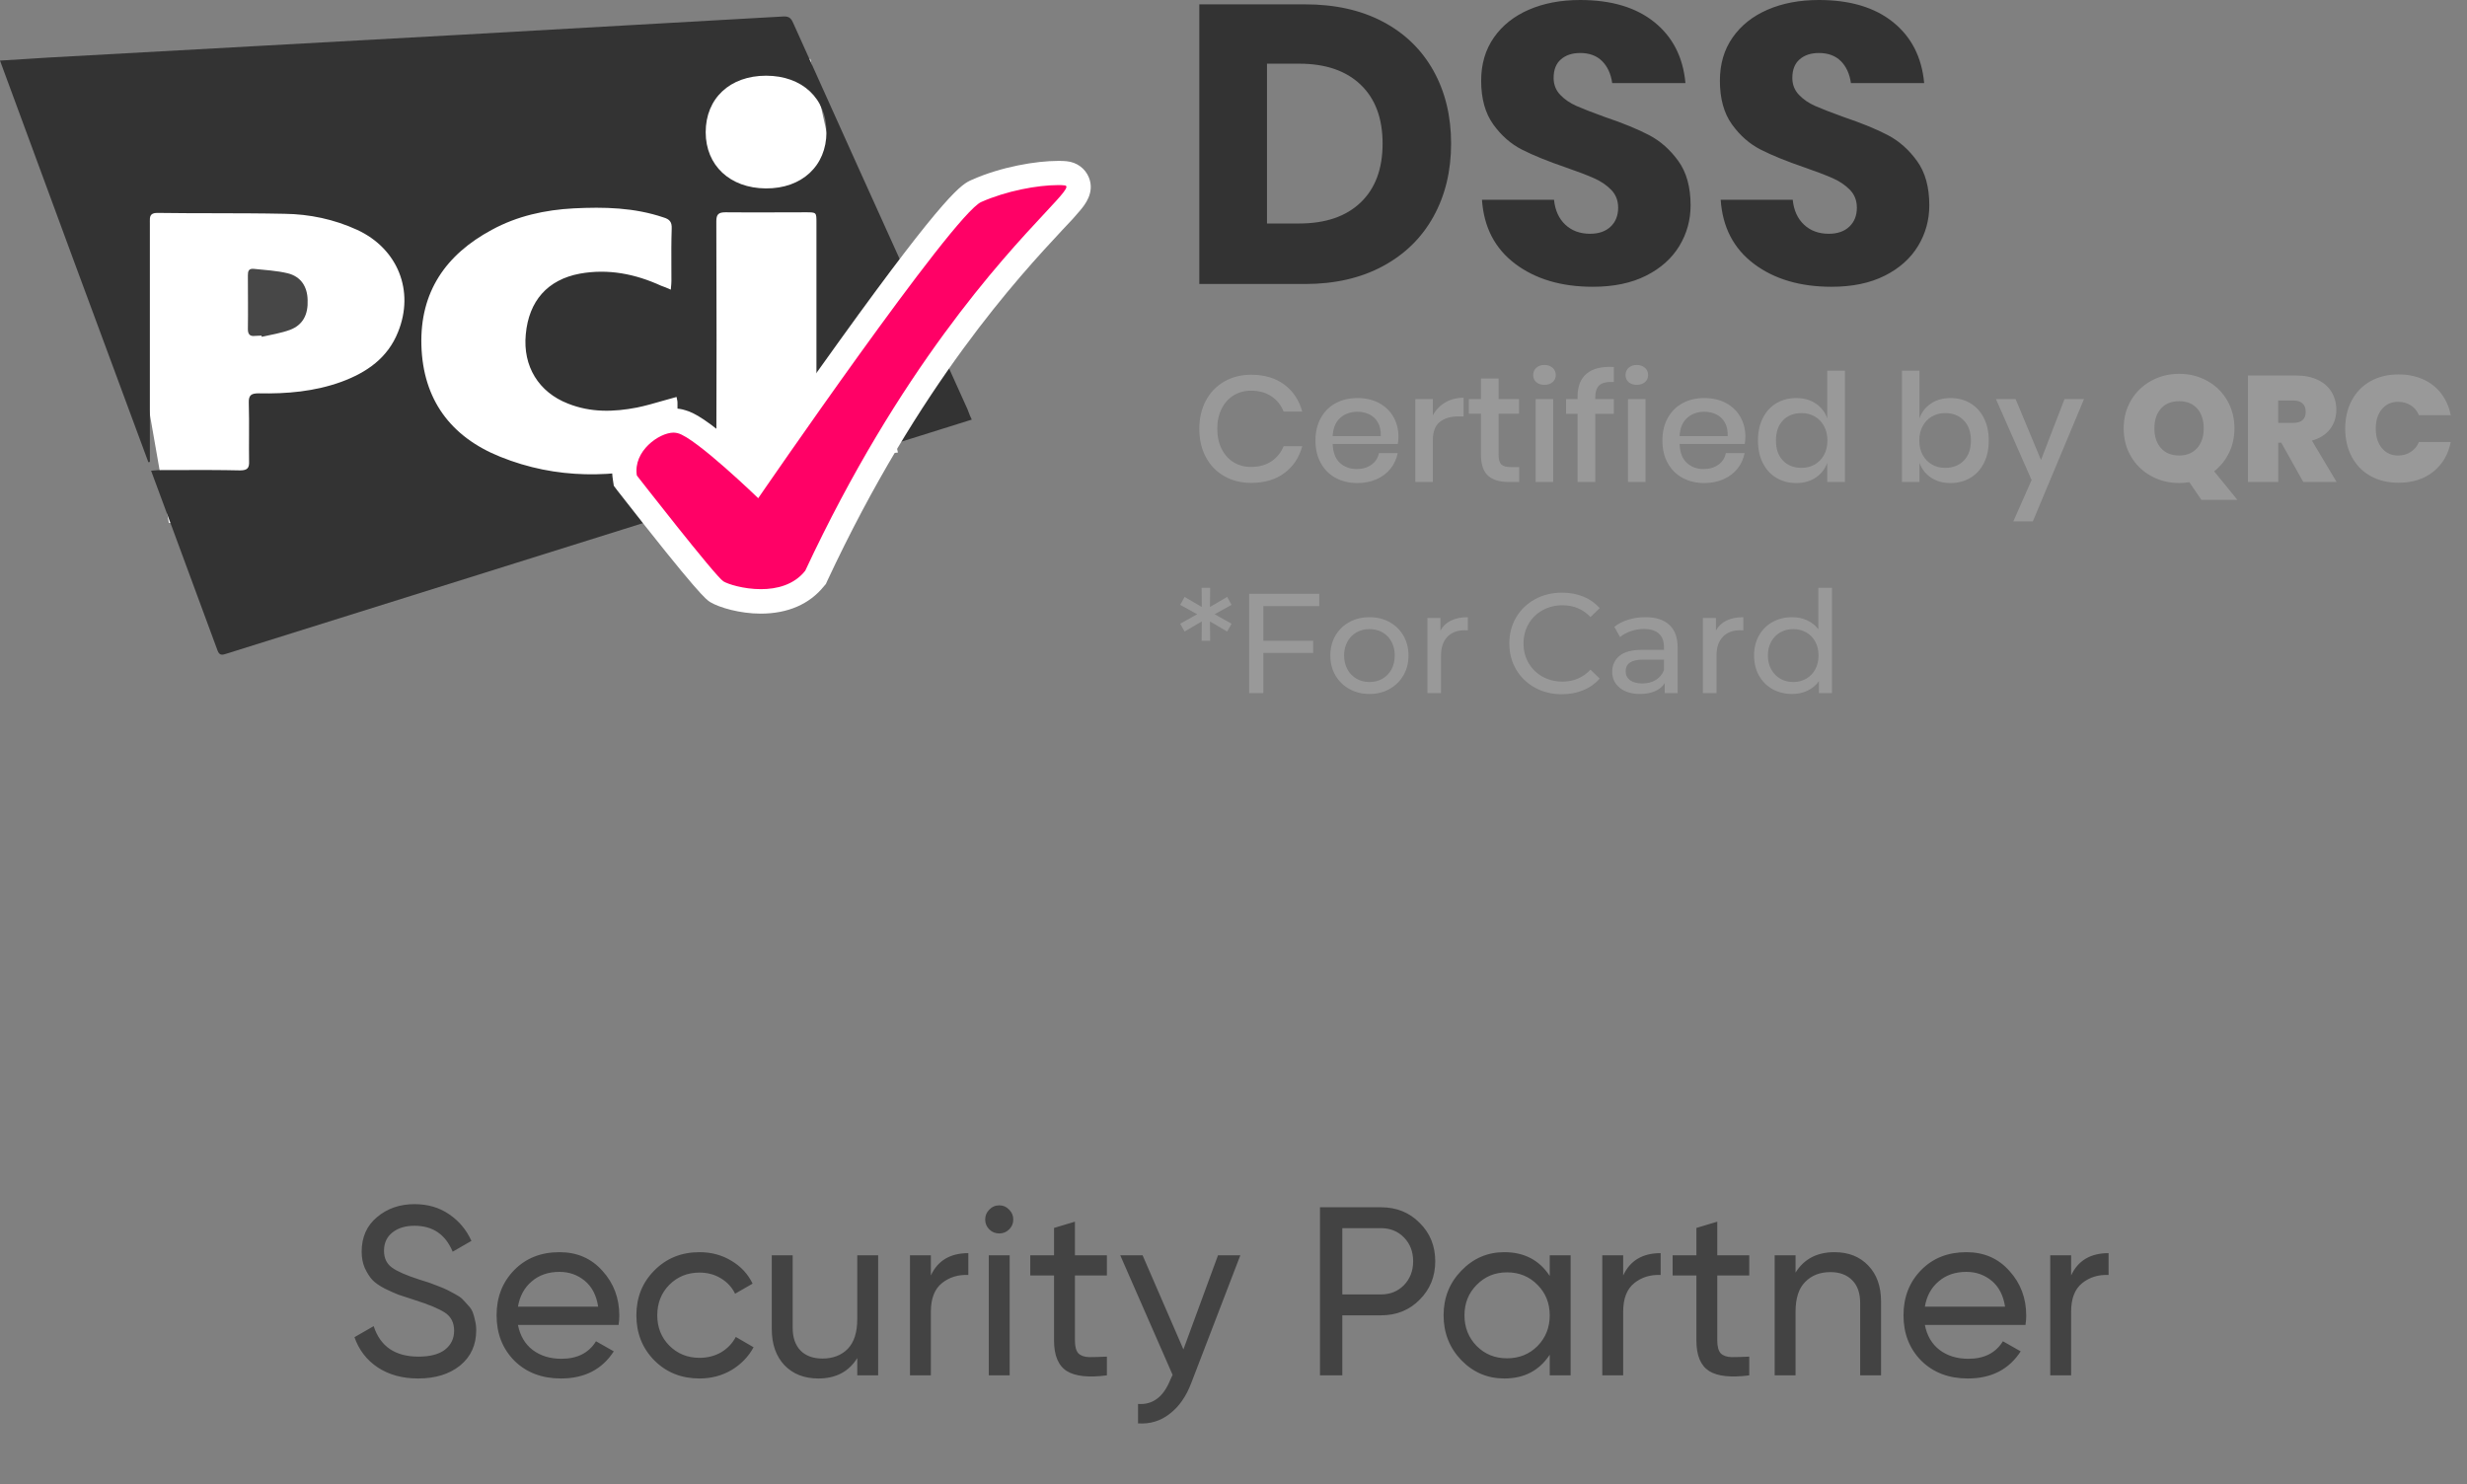
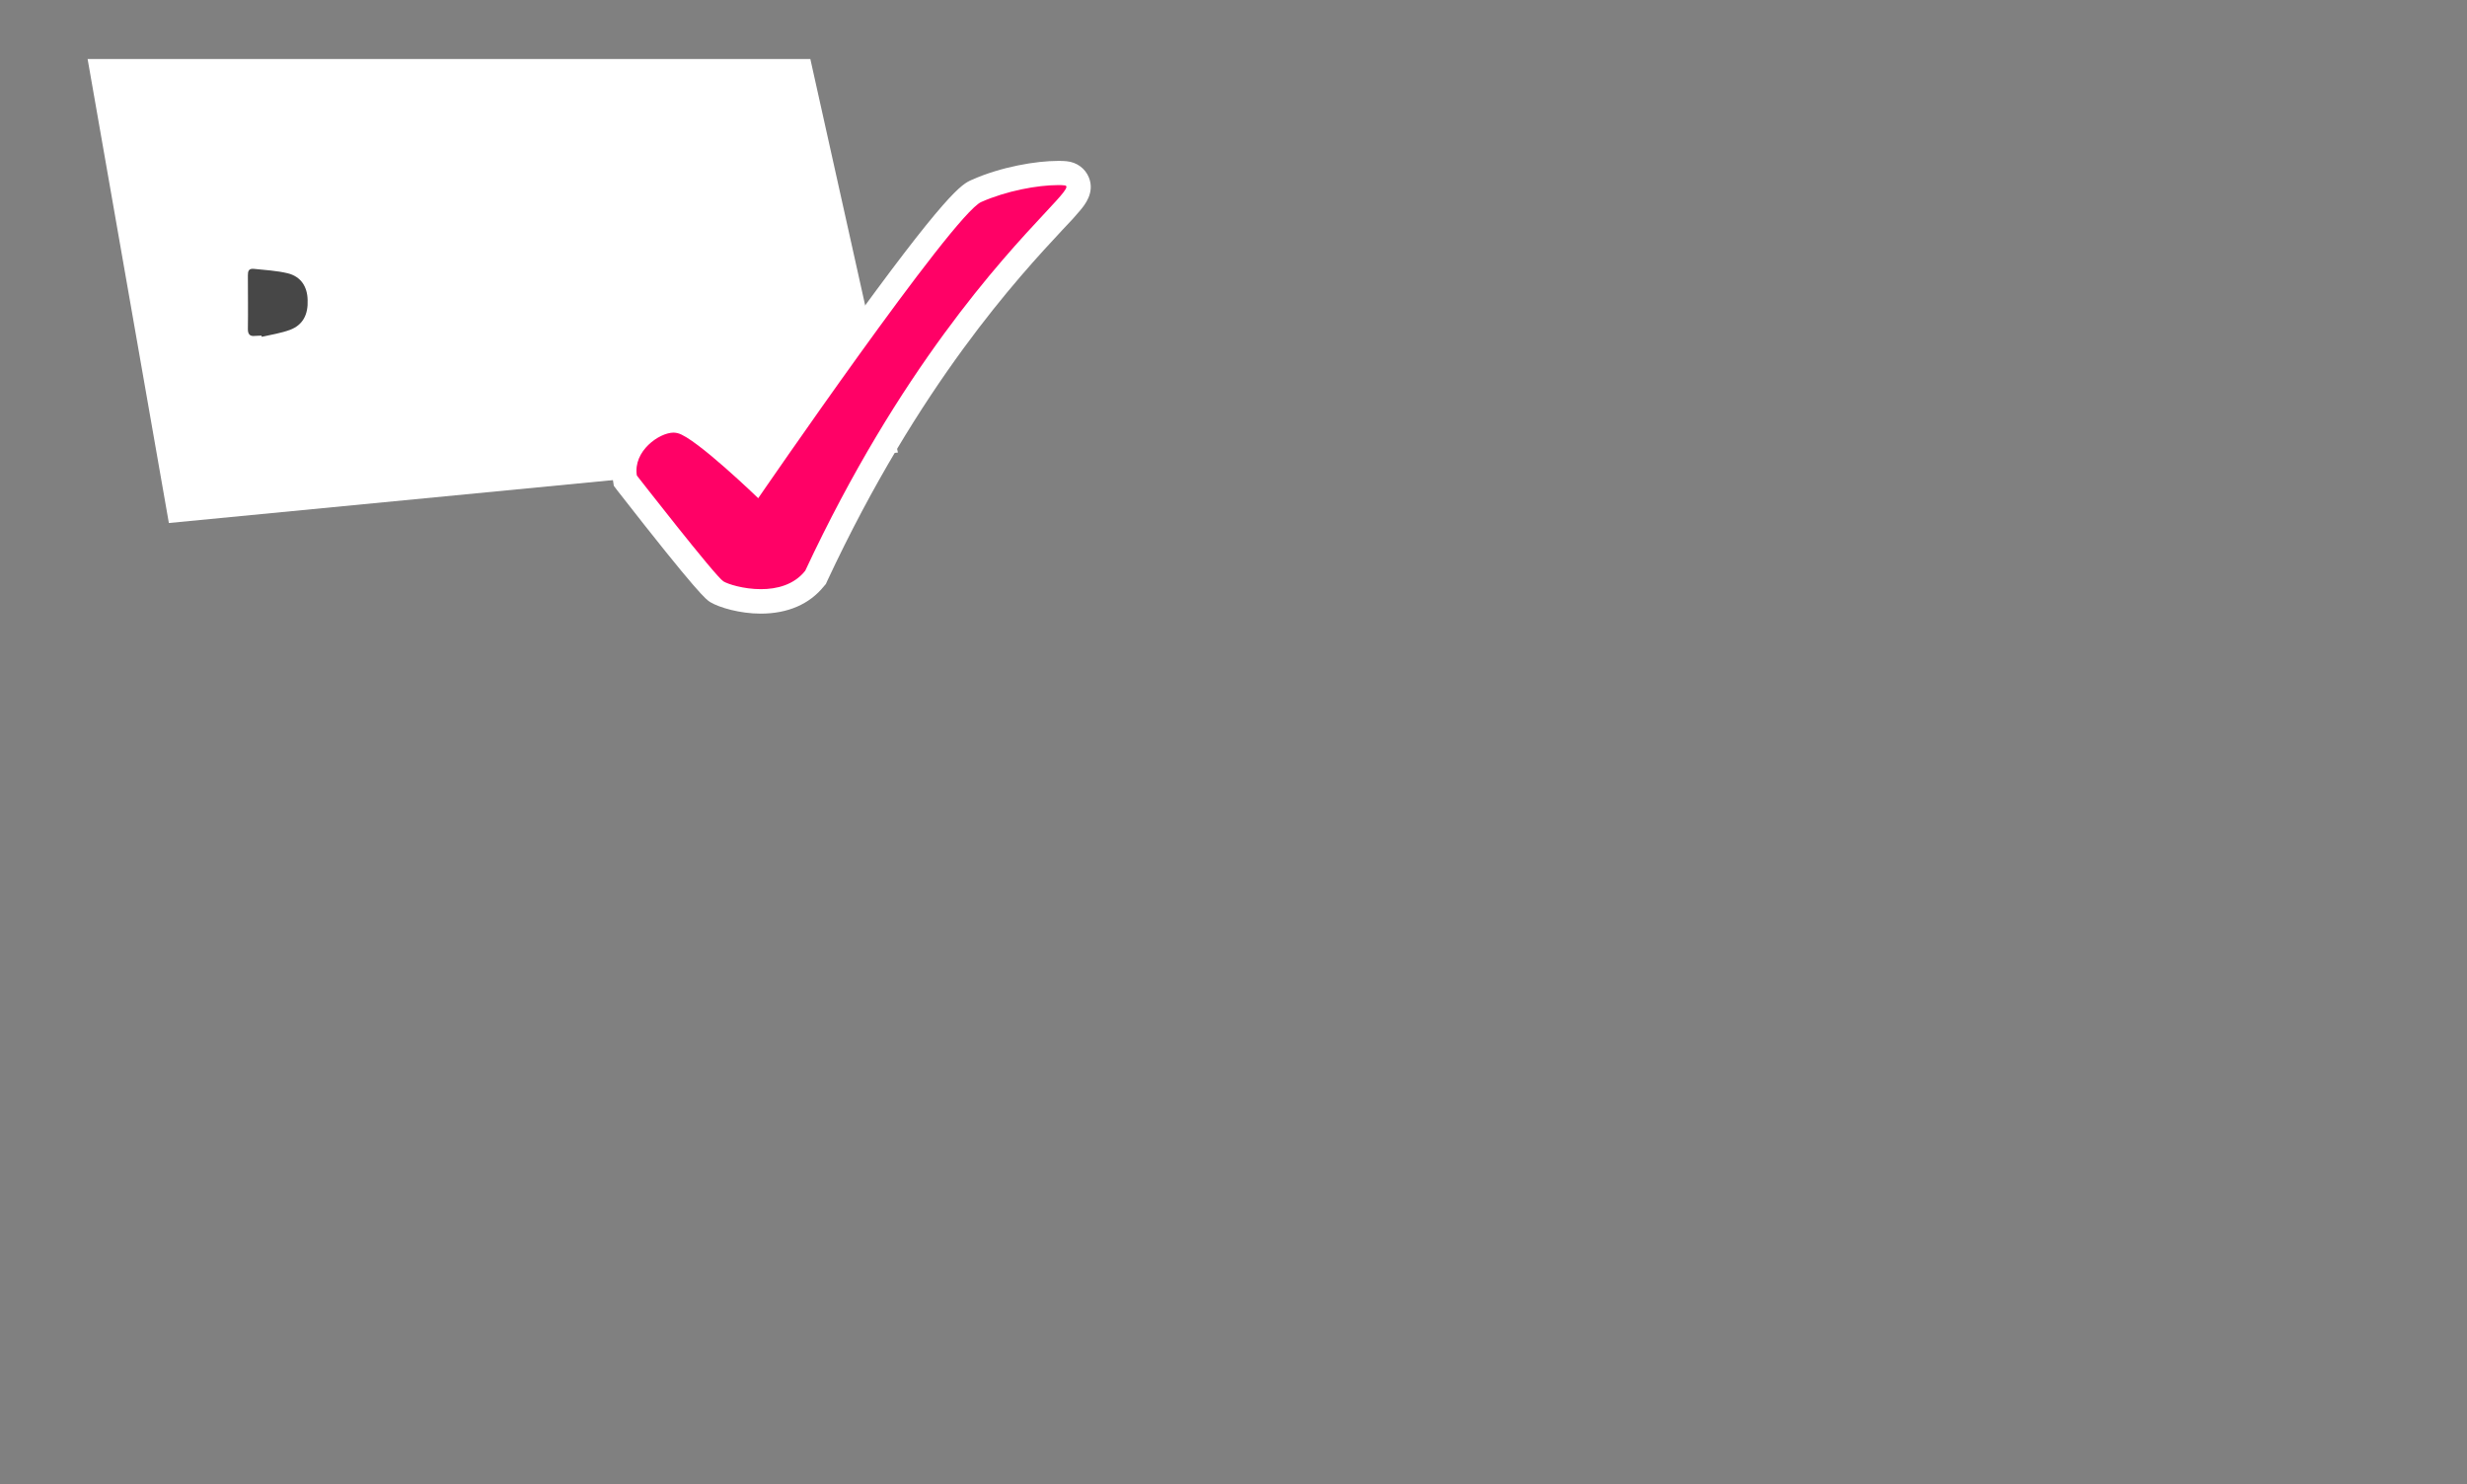
<svg xmlns="http://www.w3.org/2000/svg" width="113" height="68" viewBox="0 0 113 68" fill="none">
  <rect x="0" y="0" width="113" height="68" fill="#808080" stroke="none" />
-   <path fill-rule="evenodd" clip-rule="evenodd" d="M4.013 2.702H37.117L41.129 20.731L7.735 23.959L4.013 2.702Z" fill="white" />
-   <path fill-rule="evenodd" clip-rule="evenodd" d="M44.512 19.222C43.317 19.596 42.136 19.966 40.955 20.336C39.774 20.707 38.592 21.077 37.397 21.451V20.967V10.196C37.397 9.963 37.397 9.845 37.338 9.786C37.278 9.725 37.156 9.725 36.91 9.725C36.503 9.725 36.095 9.727 35.685 9.728C34.865 9.731 34.044 9.734 33.228 9.725C32.908 9.725 32.811 9.822 32.811 10.14C32.825 13.809 32.825 17.464 32.811 21.133C32.811 21.424 32.894 21.534 33.2 21.534C34.451 21.52 35.701 21.534 36.98 21.576C36.945 21.59 36.907 21.607 36.869 21.624C36.831 21.642 36.792 21.659 36.758 21.673C32.366 23.05 27.97 24.428 23.575 25.806C19.18 27.183 14.786 28.56 10.395 29.938L10.359 29.949C10.194 30.001 10.055 30.045 9.964 29.799C9.286 27.951 8.602 26.103 7.911 24.238L7.911 24.238C7.582 23.35 7.252 22.459 6.921 21.562L7.022 21.554C7.155 21.543 7.267 21.534 7.379 21.534C7.682 21.534 7.983 21.533 8.285 21.532H8.285H8.285C9.188 21.53 10.086 21.527 10.992 21.548C11.34 21.548 11.423 21.437 11.409 21.119C11.403 20.739 11.405 20.359 11.407 19.98C11.409 19.473 11.411 18.967 11.396 18.461C11.382 18.101 11.507 18.018 11.854 18.018C13.133 18.046 14.411 17.935 15.634 17.492C16.802 17.062 17.76 16.398 18.233 15.207C18.997 13.325 18.219 11.386 16.357 10.528C15.301 10.044 14.175 9.808 13.035 9.794C11.954 9.771 10.874 9.77 9.793 9.768H9.793C8.928 9.767 8.063 9.765 7.199 9.753C6.858 9.753 6.861 9.947 6.864 10.149C6.865 10.169 6.865 10.19 6.865 10.21V20.8V21.16C6.849 21.16 6.833 21.165 6.819 21.169L6.819 21.169C6.81 21.172 6.801 21.174 6.796 21.174C4.517 15.027 2.265 8.936 0 2.775C0.417 2.753 0.821 2.726 1.22 2.7L1.22 2.7C1.552 2.678 1.881 2.656 2.21 2.637C5.378 2.464 8.55 2.287 11.722 2.111C14.894 1.934 18.066 1.758 21.235 1.585C23.68 1.446 26.122 1.308 28.565 1.169C31.007 1.031 33.45 0.893 35.896 0.754C36.174 0.74 36.257 0.879 36.341 1.073C38.272 5.364 40.204 9.656 42.15 13.948C42.872 15.553 43.595 17.16 44.318 18.752C44.333 18.791 44.348 18.83 44.363 18.871C44.401 18.973 44.443 19.084 44.512 19.222ZM30.726 13.269C30.729 13.232 30.732 13.197 30.735 13.163C30.745 13.048 30.754 12.954 30.754 12.868C30.754 12.667 30.753 12.466 30.752 12.265V12.265C30.749 11.664 30.747 11.064 30.767 10.473C30.781 10.168 30.67 10.043 30.392 9.96C29.044 9.504 27.669 9.476 26.279 9.545C24.973 9.614 23.694 9.891 22.527 10.528C20.414 11.663 19.233 13.38 19.302 15.816C19.372 18.295 20.637 20.011 22.916 20.925C25.487 21.963 28.113 21.922 30.767 21.216C30.99 21.16 31.046 21.036 31.046 20.828C31.032 20.025 31.032 19.222 31.032 18.433C31.032 18.383 31.021 18.337 31.01 18.288L31.01 18.288C31.003 18.256 30.995 18.222 30.99 18.184C30.77 18.242 30.555 18.304 30.343 18.365C29.952 18.478 29.571 18.588 29.183 18.668C28.113 18.876 27.057 18.904 26.015 18.488C24.667 17.962 23.944 16.772 24.083 15.318C24.222 13.781 25.084 12.812 26.557 12.536C27.863 12.3 29.1 12.549 30.281 13.089C30.406 13.131 30.545 13.186 30.726 13.269ZM35.089 3.468C36.743 3.468 37.855 4.506 37.855 6.056C37.855 7.593 36.729 8.645 35.075 8.631C33.435 8.618 32.324 7.579 32.324 6.056C32.324 4.506 33.435 3.468 35.089 3.468Z" fill="#333333" />
+   <path fill-rule="evenodd" clip-rule="evenodd" d="M4.013 2.702H37.117L41.129 20.731L7.735 23.959L4.013 2.702" fill="white" />
  <path fill-rule="evenodd" clip-rule="evenodd" d="M11.979 15.373C11.882 15.373 11.784 15.387 11.687 15.387C11.465 15.415 11.354 15.332 11.354 15.082C11.367 14.266 11.354 13.435 11.354 12.618C11.354 12.438 11.381 12.3 11.604 12.314C12.132 12.369 12.674 12.397 13.188 12.521C13.786 12.674 14.077 13.13 14.091 13.74C14.119 14.418 13.869 14.889 13.285 15.11C12.868 15.262 12.424 15.332 11.993 15.429C11.979 15.415 11.979 15.387 11.979 15.373Z" fill="#474747" />
  <path fill-rule="evenodd" clip-rule="evenodd" d="M34.853 27.529C33.95 27.529 33.13 27.266 32.838 27.086C32.546 26.906 31.157 25.23 28.725 22.102L28.641 21.991L28.614 21.852C28.516 21.257 28.697 20.648 29.128 20.136C29.586 19.596 30.281 19.236 30.837 19.236C30.976 19.236 31.101 19.25 31.212 19.291C31.977 19.527 33.686 21.049 34.631 21.949C35.367 20.883 37.091 18.405 38.897 15.899C43.775 9.13 44.428 8.839 44.72 8.714C46.013 8.147 47.527 7.898 48.459 7.898C48.584 7.898 48.695 7.898 48.806 7.911C49.07 7.925 49.264 8.078 49.362 8.299C49.542 8.742 49.264 9.033 48.264 10.099C46.291 12.217 41.663 17.173 37.383 26.338L37.355 26.393L37.313 26.449C36.771 27.169 35.91 27.529 34.853 27.529Z" fill="#FF0166" />
  <path fill-rule="evenodd" clip-rule="evenodd" d="M44.499 8.244C45.861 7.635 47.473 7.371 48.46 7.371C48.599 7.371 48.724 7.371 48.849 7.385C49.322 7.427 49.711 7.718 49.877 8.133C50.155 8.825 49.683 9.393 49.474 9.642C49.28 9.877 49.016 10.168 48.668 10.528L48.655 10.542C46.688 12.655 42.113 17.567 37.884 26.629L37.829 26.753L37.745 26.85C37.078 27.681 36.078 28.11 34.841 28.11C33.896 28.11 32.951 27.833 32.534 27.584C32.353 27.473 32.006 27.252 28.282 22.475L28.115 22.254L28.073 21.977C27.948 21.216 28.17 20.454 28.712 19.817C29.282 19.139 30.13 18.71 30.852 18.71C31.047 18.71 31.228 18.738 31.394 18.793C31.797 18.904 32.409 19.236 33.938 20.579C34.047 20.681 34.157 20.779 34.265 20.876C34.362 20.962 34.457 21.047 34.549 21.133C34.608 21.047 34.671 20.958 34.736 20.865C35.616 19.606 37.005 17.619 38.454 15.609C43.397 8.739 44.064 8.44 44.495 8.246L44.499 8.244ZM48.766 8.493C48.668 8.479 48.571 8.479 48.46 8.479C47.529 8.479 46.097 8.742 44.944 9.254C43.652 9.822 34.73 22.822 34.73 22.822C34.73 22.822 31.867 20.053 31.047 19.845C30.991 19.831 30.922 19.818 30.852 19.818C30.199 19.818 28.99 20.662 29.171 21.783C29.171 21.783 32.77 26.407 33.132 26.629C33.326 26.753 34.049 26.989 34.855 26.989C35.578 26.989 36.37 26.795 36.884 26.144C41.199 16.903 45.869 11.896 47.859 9.762C48.657 8.907 49.024 8.513 48.766 8.493Z" fill="white" />
-   <path fill-rule="evenodd" clip-rule="evenodd" d="M66.467 6.577C66.467 7.834 66.198 8.948 65.66 9.92C65.122 10.893 64.348 11.651 63.339 12.194C62.329 12.738 61.141 13.01 59.775 13.01H54.934V0.199H59.775C61.154 0.199 62.344 0.465 63.348 0.997C64.351 1.528 65.122 2.277 65.66 3.243C66.198 4.21 66.467 5.321 66.467 6.577ZM59.503 10.238C60.712 10.238 61.651 9.918 62.322 9.277C62.993 8.637 63.329 7.737 63.329 6.577C63.329 5.418 62.993 4.518 62.322 3.878C61.651 3.237 60.712 2.917 59.503 2.917H58.034V10.238H59.503ZM77.437 9.404C77.437 10.08 77.265 10.703 76.92 11.27C76.576 11.838 76.068 12.291 75.397 12.629C74.726 12.967 73.913 13.137 72.958 13.137C71.52 13.137 70.335 12.786 69.404 12.086C68.473 11.385 67.965 10.407 67.881 9.15H71.181C71.23 9.633 71.402 10.014 71.698 10.292C71.994 10.57 72.372 10.709 72.831 10.709C73.23 10.709 73.545 10.6 73.774 10.382C74.004 10.165 74.119 9.875 74.119 9.513C74.119 9.187 74.013 8.915 73.801 8.697C73.59 8.48 73.327 8.302 73.013 8.163C72.698 8.024 72.263 7.858 71.707 7.665C70.897 7.387 70.235 7.118 69.721 6.858C69.208 6.598 68.766 6.212 68.398 5.699C68.029 5.185 67.844 4.518 67.844 3.696C67.844 2.935 68.038 2.277 68.425 1.721C68.812 1.166 69.347 0.74 70.03 0.444C70.713 0.148 71.495 0 72.378 0C73.805 0 74.938 0.338 75.778 1.015C76.618 1.691 77.093 2.621 77.201 3.805H73.847C73.786 3.382 73.632 3.047 73.384 2.799C73.136 2.552 72.801 2.428 72.378 2.428C72.015 2.428 71.722 2.525 71.499 2.718C71.275 2.911 71.163 3.195 71.163 3.57C71.163 3.872 71.263 4.128 71.462 4.34C71.662 4.551 71.912 4.723 72.215 4.856C72.517 4.989 72.952 5.158 73.52 5.363C74.342 5.641 75.013 5.916 75.533 6.188C76.053 6.46 76.5 6.855 76.875 7.375C77.25 7.894 77.437 8.57 77.437 9.404ZM88.371 9.404C88.371 10.08 88.199 10.703 87.855 11.27C87.51 11.838 87.002 12.291 86.331 12.629C85.66 12.967 84.847 13.137 83.892 13.137C82.454 13.137 81.269 12.786 80.338 12.086C79.407 11.385 78.9 10.407 78.815 9.15H82.115C82.164 9.633 82.336 10.014 82.632 10.292C82.928 10.57 83.306 10.709 83.766 10.709C84.164 10.709 84.479 10.6 84.708 10.382C84.938 10.165 85.053 9.875 85.053 9.513C85.053 9.187 84.947 8.915 84.736 8.697C84.524 8.48 84.261 8.302 83.947 8.163C83.632 8.024 83.197 7.858 82.641 7.665C81.831 7.387 81.169 7.118 80.656 6.858C80.142 6.598 79.701 6.212 79.332 5.699C78.963 5.185 78.779 4.518 78.779 3.696C78.779 2.935 78.972 2.277 79.359 1.721C79.746 1.166 80.281 0.74 80.964 0.444C81.647 0.148 82.43 0 83.312 0C84.739 0 85.872 0.338 86.712 1.015C87.552 1.691 88.027 2.621 88.136 3.805H84.781C84.721 3.382 84.566 3.047 84.319 2.799C84.071 2.552 83.735 2.428 83.312 2.428C82.95 2.428 82.656 2.525 82.433 2.718C82.209 2.911 82.097 3.195 82.097 3.57C82.097 3.872 82.197 4.128 82.396 4.34C82.596 4.551 82.847 4.723 83.149 4.856C83.451 4.989 83.886 5.158 84.454 5.363C85.277 5.641 85.948 5.916 86.467 6.188C86.987 6.46 87.434 6.855 87.809 7.375C88.184 7.894 88.371 8.57 88.371 9.404Z" fill="#333333" />
-   <path fill-rule="evenodd" clip-rule="evenodd" d="M57.312 17.167C57.922 17.167 58.429 17.319 58.833 17.622C59.236 17.925 59.508 18.336 59.649 18.855H58.797C58.68 18.561 58.494 18.328 58.238 18.156C57.982 17.983 57.669 17.897 57.298 17.897C57.003 17.897 56.739 17.968 56.507 18.111C56.274 18.253 56.091 18.456 55.958 18.721C55.824 18.985 55.757 19.294 55.757 19.647C55.757 19.996 55.824 20.303 55.958 20.567C56.091 20.831 56.274 21.034 56.507 21.177C56.739 21.319 57.003 21.39 57.298 21.39C57.669 21.39 57.982 21.304 58.238 21.132C58.494 20.96 58.68 20.729 58.797 20.439H59.649C59.508 20.959 59.236 21.369 58.833 21.669C58.429 21.97 57.922 22.121 57.312 22.121C56.843 22.121 56.428 22.016 56.067 21.807C55.705 21.598 55.426 21.306 55.229 20.932C55.032 20.558 54.934 20.13 54.934 19.647C54.934 19.165 55.032 18.737 55.229 18.362C55.426 17.988 55.705 17.695 56.067 17.484C56.428 17.273 56.843 17.167 57.312 17.167ZM64.055 19.998C64.055 20.127 64.045 20.24 64.027 20.336H61.043C61.057 20.727 61.167 21.016 61.373 21.204C61.58 21.393 61.836 21.487 62.141 21.487C62.408 21.487 62.634 21.42 62.82 21.287C63.005 21.154 63.119 20.977 63.161 20.756H64.02C63.968 21.023 63.86 21.259 63.696 21.466C63.532 21.673 63.318 21.835 63.056 21.952C62.793 22.069 62.499 22.128 62.176 22.128C61.8 22.128 61.468 22.049 61.18 21.893C60.891 21.737 60.665 21.512 60.501 21.218C60.337 20.924 60.254 20.577 60.254 20.178C60.254 19.783 60.337 19.438 60.501 19.144C60.665 18.85 60.891 18.625 61.18 18.469C61.468 18.313 61.8 18.235 62.176 18.235C62.556 18.235 62.888 18.312 63.172 18.466C63.455 18.619 63.674 18.831 63.826 19.099C63.979 19.368 64.055 19.668 64.055 19.998ZM63.245 19.978C63.255 19.73 63.211 19.522 63.115 19.354C63.019 19.187 62.888 19.063 62.721 18.982C62.554 18.902 62.373 18.862 62.175 18.862C61.861 18.862 61.598 18.956 61.387 19.144C61.176 19.332 61.061 19.61 61.042 19.978H63.245ZM65.632 19.027C65.763 18.779 65.951 18.583 66.195 18.438C66.439 18.294 66.72 18.221 67.039 18.221V19.076H66.8C66.448 19.076 66.165 19.159 65.952 19.327C65.738 19.495 65.632 19.771 65.632 20.157V22.079H64.829V18.283H65.632V19.027ZM69.586 21.397V22.079H69.094C68.681 22.079 68.368 21.982 68.154 21.787C67.941 21.591 67.834 21.266 67.834 20.812V18.951H67.278V18.283H67.834V17.339H68.643V18.283H69.579V18.951H68.643V20.825C68.643 21.041 68.684 21.191 68.766 21.273C68.849 21.356 68.993 21.397 69.199 21.397H69.586ZM70.227 17.181C70.227 17.047 70.274 16.937 70.368 16.85C70.462 16.763 70.586 16.719 70.741 16.719C70.896 16.719 71.021 16.763 71.117 16.85C71.213 16.937 71.262 17.047 71.262 17.181C71.262 17.314 71.213 17.422 71.117 17.505C71.021 17.587 70.896 17.629 70.741 17.629C70.586 17.629 70.462 17.587 70.368 17.505C70.274 17.422 70.227 17.314 70.227 17.181ZM71.143 18.283V22.079H70.34V18.283H71.143ZM73.921 17.498C73.607 17.484 73.387 17.533 73.26 17.646C73.133 17.758 73.07 17.95 73.07 18.221V18.283H73.921V18.958H73.07V22.079H72.261V18.958H71.733V18.283H72.261V18.159C72.261 17.695 72.399 17.347 72.676 17.115C72.953 16.883 73.368 16.781 73.921 16.809V17.498ZM74.457 17.181C74.457 17.047 74.504 16.937 74.597 16.85C74.691 16.763 74.816 16.719 74.97 16.719C75.125 16.719 75.251 16.763 75.347 16.85C75.443 16.937 75.491 17.047 75.491 17.181C75.491 17.314 75.443 17.422 75.347 17.505C75.251 17.587 75.125 17.629 74.97 17.629C74.816 17.629 74.691 17.587 74.597 17.505C74.504 17.422 74.457 17.314 74.457 17.181ZM75.371 18.283V22.079H74.569V18.283H75.371ZM79.946 19.998C79.946 20.127 79.937 20.24 79.918 20.336H76.934C76.948 20.727 77.058 21.016 77.265 21.204C77.471 21.393 77.727 21.487 78.032 21.487C78.299 21.487 78.526 21.42 78.711 21.287C78.896 21.154 79.01 20.977 79.052 20.756H79.911C79.859 21.023 79.751 21.259 79.587 21.466C79.423 21.673 79.209 21.835 78.947 21.952C78.684 22.069 78.391 22.128 78.067 22.128C77.692 22.128 77.36 22.049 77.071 21.893C76.782 21.737 76.556 21.512 76.392 21.218C76.228 20.924 76.146 20.577 76.146 20.178C76.146 19.783 76.228 19.438 76.392 19.144C76.556 18.85 76.782 18.625 77.071 18.469C77.36 18.313 77.692 18.235 78.067 18.235C78.447 18.235 78.779 18.312 79.063 18.466C79.347 18.619 79.565 18.831 79.717 19.099C79.87 19.368 79.946 19.668 79.946 19.998ZM79.136 19.978C79.146 19.73 79.102 19.522 79.006 19.354C78.91 19.187 78.779 19.063 78.612 18.982C78.446 18.902 78.264 18.862 78.067 18.862C77.752 18.862 77.49 18.956 77.278 19.144C77.067 19.332 76.952 19.61 76.934 19.978H79.136ZM82.276 18.235C82.628 18.235 82.928 18.32 83.177 18.49C83.425 18.66 83.599 18.885 83.697 19.165V16.981H84.507V22.079H83.697V21.197C83.599 21.478 83.425 21.703 83.177 21.873C82.928 22.043 82.628 22.128 82.276 22.128C81.938 22.128 81.636 22.049 81.371 21.893C81.106 21.737 80.899 21.512 80.749 21.218C80.598 20.924 80.523 20.577 80.523 20.178C80.523 19.783 80.598 19.438 80.749 19.144C80.899 18.85 81.106 18.625 81.371 18.469C81.636 18.313 81.938 18.235 82.276 18.235ZM82.522 18.924C82.165 18.924 81.88 19.035 81.667 19.258C81.453 19.481 81.347 19.787 81.347 20.178C81.347 20.568 81.453 20.875 81.667 21.098C81.88 21.32 82.165 21.432 82.522 21.432C82.747 21.432 82.949 21.38 83.127 21.277C83.305 21.173 83.446 21.028 83.549 20.839C83.653 20.651 83.704 20.43 83.704 20.178C83.704 19.93 83.653 19.71 83.549 19.52C83.446 19.329 83.305 19.182 83.127 19.079C82.949 18.976 82.747 18.924 82.522 18.924ZM89.342 18.235C89.68 18.235 89.981 18.313 90.246 18.469C90.511 18.625 90.719 18.85 90.869 19.144C91.019 19.438 91.094 19.783 91.094 20.178C91.094 20.577 91.019 20.924 90.869 21.218C90.719 21.512 90.511 21.737 90.246 21.893C89.981 22.049 89.68 22.128 89.342 22.128C88.99 22.128 88.69 22.043 88.441 21.873C88.192 21.703 88.019 21.478 87.92 21.197V22.079H87.118V16.981H87.92V19.165C88.019 18.885 88.192 18.66 88.441 18.49C88.69 18.32 88.99 18.235 89.342 18.235ZM89.095 18.924C88.87 18.924 88.668 18.976 88.49 19.079C88.311 19.182 88.171 19.329 88.067 19.52C87.964 19.71 87.913 19.93 87.913 20.178C87.913 20.43 87.964 20.651 88.067 20.839C88.171 21.028 88.311 21.173 88.49 21.277C88.668 21.38 88.87 21.432 89.095 21.432C89.452 21.432 89.738 21.32 89.954 21.098C90.169 20.875 90.277 20.568 90.277 20.178C90.277 19.792 90.169 19.486 89.954 19.262C89.738 19.036 89.452 18.924 89.095 18.924ZM92.325 18.283L93.487 21.073L94.563 18.283H95.457L93.114 23.884H92.22L93.057 21.99L91.424 18.283H92.325ZM100.835 22.899L100.279 22.086C100.133 22.114 99.979 22.127 99.814 22.127C99.35 22.127 98.923 22.021 98.534 21.807C98.144 21.593 97.837 21.296 97.612 20.915C97.386 20.534 97.274 20.104 97.274 19.626C97.274 19.149 97.386 18.719 97.612 18.338C97.837 17.957 98.144 17.659 98.534 17.446C98.923 17.232 99.35 17.125 99.814 17.125C100.284 17.125 100.712 17.232 101.099 17.446C101.486 17.659 101.791 17.957 102.014 18.338C102.237 18.719 102.348 19.149 102.348 19.626C102.348 20.031 102.266 20.401 102.102 20.739C101.938 21.077 101.71 21.36 101.419 21.59L102.482 22.899H100.835ZM98.681 19.626C98.681 20.003 98.782 20.304 98.984 20.529C99.185 20.754 99.462 20.866 99.814 20.866C100.161 20.866 100.436 20.754 100.638 20.529C100.839 20.304 100.94 20.003 100.94 19.626C100.94 19.241 100.84 18.936 100.641 18.713C100.442 18.491 100.166 18.379 99.814 18.379C99.462 18.379 99.185 18.491 98.984 18.713C98.782 18.936 98.681 19.241 98.681 19.626ZM105.501 22.079L104.494 20.281H104.354V22.079H102.967V17.201H105.156C105.555 17.201 105.894 17.269 106.173 17.404C106.452 17.54 106.662 17.727 106.803 17.966C106.943 18.205 107.014 18.474 107.014 18.772C107.014 19.112 106.918 19.407 106.725 19.657C106.533 19.908 106.256 20.084 105.895 20.184L107.028 22.079H105.501ZM104.353 19.372H105.036C105.42 19.372 105.613 19.202 105.613 18.862C105.613 18.701 105.565 18.575 105.468 18.483C105.372 18.391 105.228 18.345 105.036 18.345H104.353V19.372ZM109.863 17.153C110.29 17.153 110.671 17.23 111.007 17.384C111.342 17.538 111.615 17.756 111.827 18.038C112.038 18.321 112.181 18.648 112.256 19.02H110.799C110.719 18.827 110.595 18.677 110.426 18.569C110.257 18.461 110.062 18.407 109.842 18.407C109.537 18.407 109.291 18.518 109.103 18.741C108.915 18.964 108.821 19.261 108.821 19.633C108.821 20.006 108.915 20.304 109.103 20.529C109.291 20.754 109.537 20.867 109.842 20.867C110.062 20.867 110.257 20.812 110.426 20.701C110.595 20.591 110.719 20.439 110.799 20.247H112.256C112.143 20.816 111.877 21.27 111.457 21.607C111.037 21.945 110.506 22.114 109.863 22.114C109.37 22.114 108.94 22.009 108.572 21.8C108.203 21.591 107.919 21.299 107.72 20.922C107.521 20.545 107.421 20.116 107.421 19.633C107.421 19.151 107.521 18.722 107.72 18.345C107.919 17.968 108.203 17.676 108.572 17.467C108.94 17.258 109.37 17.153 109.863 17.153Z" fill="#999999" />
-   <path fill-rule="evenodd" clip-rule="evenodd" d="M55.43 29.352L55.423 28.468L56.21 28.93L56.411 28.572L55.638 28.137L56.411 27.708L56.21 27.344L55.423 27.805L55.43 26.928H55.04L55.047 27.805L54.26 27.344L54.059 27.708L54.839 28.137L54.059 28.572L54.26 28.93L55.047 28.468L55.04 29.352H55.43ZM57.867 31.75V29.911H60.148V29.352H57.867V27.766H60.428V27.201H57.217V31.75H57.867ZM63.648 31.562C63.377 31.714 63.071 31.79 62.729 31.79C62.386 31.79 62.079 31.714 61.806 31.562C61.533 31.41 61.319 31.201 61.165 30.935C61.012 30.668 60.935 30.366 60.935 30.028C60.935 29.69 61.012 29.388 61.165 29.121C61.319 28.855 61.533 28.647 61.806 28.497C62.079 28.348 62.386 28.273 62.729 28.273C63.071 28.273 63.377 28.348 63.648 28.497C63.919 28.647 64.131 28.855 64.285 29.121C64.439 29.388 64.516 29.69 64.516 30.028C64.516 30.366 64.439 30.668 64.285 30.935C64.131 31.201 63.919 31.41 63.648 31.562ZM62.729 31.243C62.508 31.243 62.31 31.192 62.134 31.091C61.959 30.989 61.82 30.846 61.718 30.662C61.617 30.477 61.566 30.266 61.566 30.028C61.566 29.79 61.617 29.578 61.718 29.394C61.82 29.21 61.959 29.068 62.134 28.968C62.31 28.869 62.508 28.819 62.729 28.819C62.95 28.819 63.148 28.869 63.324 28.968C63.499 29.068 63.637 29.21 63.736 29.394C63.836 29.578 63.886 29.79 63.886 30.028C63.886 30.266 63.836 30.477 63.736 30.662C63.637 30.846 63.499 30.989 63.324 31.091C63.148 31.192 62.95 31.243 62.729 31.243ZM66.006 30.035V31.75H65.382V28.306H65.98V28.884C66.088 28.685 66.248 28.533 66.461 28.429C66.673 28.325 66.931 28.273 67.234 28.273V28.878C67.199 28.873 67.152 28.871 67.091 28.871C66.753 28.871 66.488 28.972 66.295 29.173C66.102 29.375 66.006 29.662 66.006 30.035ZM71.539 31.802C71.894 31.802 72.22 31.742 72.517 31.62C72.814 31.499 73.066 31.321 73.274 31.087L72.852 30.678C72.505 31.042 72.078 31.224 71.571 31.224C71.233 31.224 70.928 31.148 70.655 30.997C70.382 30.845 70.168 30.636 70.015 30.369C69.861 30.103 69.784 29.805 69.784 29.476C69.784 29.146 69.861 28.848 70.015 28.582C70.168 28.315 70.382 28.106 70.655 27.955C70.928 27.803 71.233 27.727 71.571 27.727C72.083 27.727 72.509 27.907 72.852 28.267L73.274 27.857C73.066 27.623 72.815 27.447 72.52 27.327C72.226 27.208 71.901 27.149 71.545 27.149C71.09 27.149 70.679 27.249 70.31 27.451C69.942 27.652 69.654 27.93 69.446 28.283C69.238 28.636 69.134 29.034 69.134 29.476C69.134 29.918 69.238 30.315 69.446 30.668C69.654 31.021 69.941 31.299 70.307 31.5C70.673 31.702 71.084 31.802 71.539 31.802ZM75.807 31.663C75.614 31.747 75.385 31.79 75.121 31.79C74.736 31.79 74.427 31.696 74.195 31.51C73.963 31.324 73.847 31.079 73.847 30.776C73.847 30.472 73.958 30.229 74.179 30.044C74.4 29.86 74.751 29.768 75.232 29.768H76.219V29.645C76.219 29.376 76.142 29.17 75.986 29.027C75.83 28.884 75.6 28.813 75.297 28.813C75.093 28.813 74.894 28.846 74.699 28.913C74.504 28.981 74.339 29.07 74.205 29.183L73.945 28.715C74.122 28.572 74.335 28.463 74.582 28.387C74.829 28.311 75.091 28.273 75.368 28.273C75.845 28.273 76.21 28.39 76.463 28.624C76.717 28.858 76.844 29.207 76.844 29.671V31.75H76.252V31.296C76.148 31.456 76 31.578 75.807 31.663ZM75.224 31.308C74.986 31.308 74.799 31.259 74.665 31.159C74.531 31.059 74.463 30.923 74.463 30.75C74.463 30.394 74.728 30.217 75.257 30.217H76.218V30.698C76.14 30.893 76.015 31.043 75.841 31.149C75.668 31.256 75.462 31.308 75.224 31.308ZM78.624 30.035V31.75H78V28.306H78.598V28.884C78.706 28.685 78.866 28.533 79.079 28.429C79.291 28.325 79.549 28.273 79.852 28.273V28.878C79.817 28.873 79.77 28.871 79.709 28.871C79.371 28.871 79.106 28.972 78.913 29.173C78.72 29.375 78.624 29.662 78.624 30.035ZM82.087 31.79C82.343 31.79 82.577 31.74 82.789 31.64C83.001 31.54 83.177 31.395 83.315 31.205V31.75H83.913V26.928H83.289V28.826C83.151 28.644 82.977 28.506 82.769 28.413C82.561 28.32 82.334 28.273 82.087 28.273C81.753 28.273 81.454 28.347 81.19 28.494C80.926 28.642 80.719 28.847 80.569 29.112C80.42 29.376 80.345 29.681 80.345 30.028C80.345 30.375 80.42 30.681 80.569 30.948C80.719 31.214 80.926 31.421 81.19 31.569C81.454 31.716 81.753 31.79 82.087 31.79ZM81.546 31.091C81.721 31.192 81.919 31.243 82.14 31.243C82.357 31.243 82.554 31.192 82.732 31.091C82.91 30.989 83.048 30.846 83.148 30.662C83.248 30.477 83.297 30.266 83.297 30.028C83.297 29.79 83.248 29.578 83.148 29.394C83.048 29.21 82.91 29.068 82.732 28.968C82.554 28.869 82.357 28.819 82.14 28.819C81.919 28.819 81.721 28.869 81.546 28.968C81.37 29.068 81.232 29.21 81.13 29.394C81.028 29.578 80.977 29.79 80.977 30.028C80.977 30.266 81.028 30.477 81.13 30.662C81.232 30.846 81.37 30.989 81.546 31.091Z" fill="#999999" />
-   <path d="M19.151 63.147C18.432 63.147 17.816 62.978 17.303 62.641C16.797 62.304 16.441 61.842 16.236 61.255L17.116 60.749C17.417 61.68 18.102 62.146 19.173 62.146C19.701 62.146 20.104 62.04 20.383 61.827C20.662 61.607 20.801 61.317 20.801 60.958C20.801 60.591 20.662 60.316 20.383 60.133C20.104 59.95 19.639 59.755 18.986 59.55C18.663 59.447 18.418 59.367 18.249 59.308C18.08 59.242 17.868 59.147 17.611 59.022C17.362 58.89 17.175 58.758 17.05 58.626C16.925 58.487 16.812 58.307 16.709 58.087C16.614 57.867 16.566 57.618 16.566 57.339C16.566 56.672 16.801 56.144 17.27 55.755C17.739 55.359 18.311 55.161 18.986 55.161C19.595 55.161 20.123 55.315 20.57 55.623C21.025 55.931 21.366 56.338 21.593 56.844L20.735 57.339C20.405 56.547 19.822 56.151 18.986 56.151C18.568 56.151 18.231 56.254 17.974 56.459C17.717 56.664 17.589 56.943 17.589 57.295C17.589 57.632 17.71 57.889 17.952 58.065C18.194 58.241 18.612 58.424 19.206 58.615C19.419 58.681 19.569 58.729 19.657 58.758C19.745 58.787 19.881 58.839 20.064 58.912C20.255 58.985 20.394 59.044 20.482 59.088C20.57 59.132 20.687 59.194 20.834 59.275C20.988 59.356 21.102 59.433 21.175 59.506C21.248 59.579 21.333 59.671 21.428 59.781C21.531 59.884 21.604 59.99 21.648 60.1C21.692 60.21 21.729 60.338 21.758 60.485C21.795 60.624 21.813 60.775 21.813 60.936C21.813 61.611 21.567 62.15 21.076 62.553C20.585 62.949 19.943 63.147 19.151 63.147ZM23.725 60.694C23.821 61.185 24.044 61.567 24.396 61.838C24.756 62.109 25.196 62.245 25.716 62.245C26.442 62.245 26.97 61.977 27.3 61.442L28.114 61.904C27.579 62.733 26.772 63.147 25.694 63.147C24.822 63.147 24.11 62.876 23.56 62.333C23.018 61.783 22.746 61.09 22.746 60.254C22.746 59.425 23.014 58.736 23.549 58.186C24.085 57.636 24.778 57.361 25.628 57.361C26.435 57.361 27.091 57.647 27.597 58.219C28.111 58.784 28.367 59.466 28.367 60.265C28.367 60.404 28.356 60.547 28.334 60.694H23.725ZM25.628 58.263C25.115 58.263 24.69 58.41 24.352 58.703C24.015 58.989 23.806 59.374 23.725 59.858H27.399C27.319 59.337 27.113 58.941 26.783 58.67C26.453 58.399 26.068 58.263 25.628 58.263ZM32.042 63.147C31.213 63.147 30.524 62.872 29.974 62.322C29.424 61.765 29.149 61.075 29.149 60.254C29.149 59.433 29.424 58.747 29.974 58.197C30.524 57.64 31.213 57.361 32.042 57.361C32.584 57.361 33.072 57.493 33.505 57.757C33.937 58.014 34.26 58.362 34.473 58.802L33.67 59.264C33.53 58.971 33.314 58.736 33.021 58.56C32.735 58.384 32.408 58.296 32.042 58.296C31.492 58.296 31.03 58.483 30.656 58.857C30.289 59.231 30.106 59.697 30.106 60.254C30.106 60.804 30.289 61.266 30.656 61.64C31.03 62.014 31.492 62.201 32.042 62.201C32.408 62.201 32.738 62.117 33.032 61.948C33.325 61.772 33.549 61.537 33.703 61.244L34.517 61.717C34.282 62.15 33.945 62.498 33.505 62.762C33.065 63.019 32.577 63.147 32.042 63.147ZM39.267 57.504H40.224V63.004H39.267V62.212C38.879 62.835 38.285 63.147 37.485 63.147C36.84 63.147 36.323 62.945 35.934 62.542C35.546 62.131 35.351 61.578 35.351 60.881V57.504H36.308V60.826C36.308 61.273 36.429 61.622 36.671 61.871C36.913 62.113 37.247 62.234 37.672 62.234C38.149 62.234 38.534 62.087 38.827 61.794C39.121 61.493 39.267 61.035 39.267 60.419V57.504ZM42.638 58.428C42.954 57.746 43.526 57.405 44.354 57.405V58.406C43.885 58.384 43.482 58.509 43.144 58.78C42.807 59.051 42.638 59.488 42.638 60.089V63.004H41.681V57.504H42.638V58.428ZM45.775 56.503C45.591 56.503 45.437 56.441 45.313 56.316C45.188 56.191 45.126 56.041 45.126 55.865C45.126 55.689 45.188 55.539 45.313 55.414C45.437 55.282 45.591 55.216 45.775 55.216C45.951 55.216 46.101 55.282 46.226 55.414C46.35 55.539 46.413 55.689 46.413 55.865C46.413 56.041 46.35 56.191 46.226 56.316C46.101 56.441 45.951 56.503 45.775 56.503ZM45.291 63.004V57.504H46.248V63.004H45.291ZM50.7 58.428H49.237V61.409C49.237 61.68 49.288 61.875 49.391 61.992C49.501 62.102 49.666 62.161 49.886 62.168C50.106 62.168 50.377 62.161 50.7 62.146V63.004C49.864 63.114 49.251 63.048 48.863 62.806C48.474 62.557 48.28 62.091 48.28 61.409V58.428H47.191V57.504H48.28V56.25L49.237 55.964V57.504H50.7V58.428ZM55.79 57.504H56.813L54.569 63.345C54.334 63.968 54.004 64.441 53.579 64.764C53.161 65.094 52.677 65.241 52.127 65.204V64.313C52.801 64.364 53.297 63.99 53.612 63.191L53.711 62.982L51.313 57.504H52.336L54.206 61.816L55.79 57.504ZM63.255 55.304C63.966 55.304 64.557 55.542 65.026 56.019C65.503 56.488 65.741 57.075 65.741 57.779C65.741 58.476 65.503 59.062 65.026 59.539C64.557 60.016 63.966 60.254 63.255 60.254H61.484V63.004H60.461V55.304H63.255ZM63.255 59.297C63.68 59.297 64.032 59.154 64.311 58.868C64.59 58.575 64.729 58.212 64.729 57.779C64.729 57.339 64.59 56.976 64.311 56.69C64.032 56.404 63.68 56.261 63.255 56.261H61.484V59.297H63.255ZM70.985 57.504H71.942V63.004H70.985V62.058C70.509 62.784 69.816 63.147 68.906 63.147C68.136 63.147 67.48 62.868 66.937 62.311C66.395 61.746 66.123 61.061 66.123 60.254C66.123 59.447 66.395 58.765 66.937 58.208C67.48 57.643 68.136 57.361 68.906 57.361C69.816 57.361 70.509 57.724 70.985 58.45V57.504ZM69.027 62.223C69.585 62.223 70.05 62.036 70.424 61.662C70.798 61.281 70.985 60.811 70.985 60.254C70.985 59.697 70.798 59.231 70.424 58.857C70.05 58.476 69.585 58.285 69.027 58.285C68.477 58.285 68.015 58.476 67.641 58.857C67.267 59.231 67.08 59.697 67.08 60.254C67.08 60.811 67.267 61.281 67.641 61.662C68.015 62.036 68.477 62.223 69.027 62.223ZM74.349 58.428C74.665 57.746 75.237 57.405 76.065 57.405V58.406C75.596 58.384 75.193 58.509 74.855 58.78C74.518 59.051 74.349 59.488 74.349 60.089V63.004H73.392V57.504H74.349V58.428ZM80.123 58.428H78.659V61.409C78.659 61.68 78.711 61.875 78.814 61.992C78.924 62.102 79.088 62.161 79.308 62.168C79.528 62.168 79.8 62.161 80.123 62.146V63.004C79.287 63.114 78.674 63.048 78.285 62.806C77.897 62.557 77.703 62.091 77.703 61.409V58.428H76.614V57.504H77.703V56.25L78.659 55.964V57.504H80.123V58.428ZM84.027 57.361C84.672 57.361 85.189 57.566 85.578 57.977C85.966 58.38 86.161 58.93 86.161 59.627V63.004H85.204V59.682C85.204 59.235 85.083 58.89 84.841 58.648C84.599 58.399 84.265 58.274 83.84 58.274C83.363 58.274 82.978 58.424 82.685 58.725C82.391 59.018 82.245 59.473 82.245 60.089V63.004H81.288V57.504H82.245V58.296C82.633 57.673 83.227 57.361 84.027 57.361ZM88.168 60.694C88.263 61.185 88.487 61.567 88.839 61.838C89.198 62.109 89.638 62.245 90.159 62.245C90.885 62.245 91.413 61.977 91.743 61.442L92.557 61.904C92.021 62.733 91.215 63.147 90.137 63.147C89.264 63.147 88.553 62.876 88.003 62.333C87.46 61.783 87.189 61.09 87.189 60.254C87.189 59.425 87.456 58.736 87.992 58.186C88.527 57.636 89.22 57.361 90.071 57.361C90.877 57.361 91.534 57.647 92.04 58.219C92.553 58.784 92.81 59.466 92.81 60.265C92.81 60.404 92.799 60.547 92.777 60.694H88.168ZM90.071 58.263C89.557 58.263 89.132 58.41 88.795 58.703C88.457 58.989 88.248 59.374 88.168 59.858H91.842C91.761 59.337 91.556 58.941 91.226 58.67C90.896 58.399 90.511 58.263 90.071 58.263ZM94.867 58.428C95.182 57.746 95.754 57.405 96.583 57.405V58.406C96.114 58.384 95.71 58.509 95.373 58.78C95.035 59.051 94.867 59.488 94.867 60.089V63.004H93.91V57.504H94.867V58.428Z" fill="#434343" />
</svg>